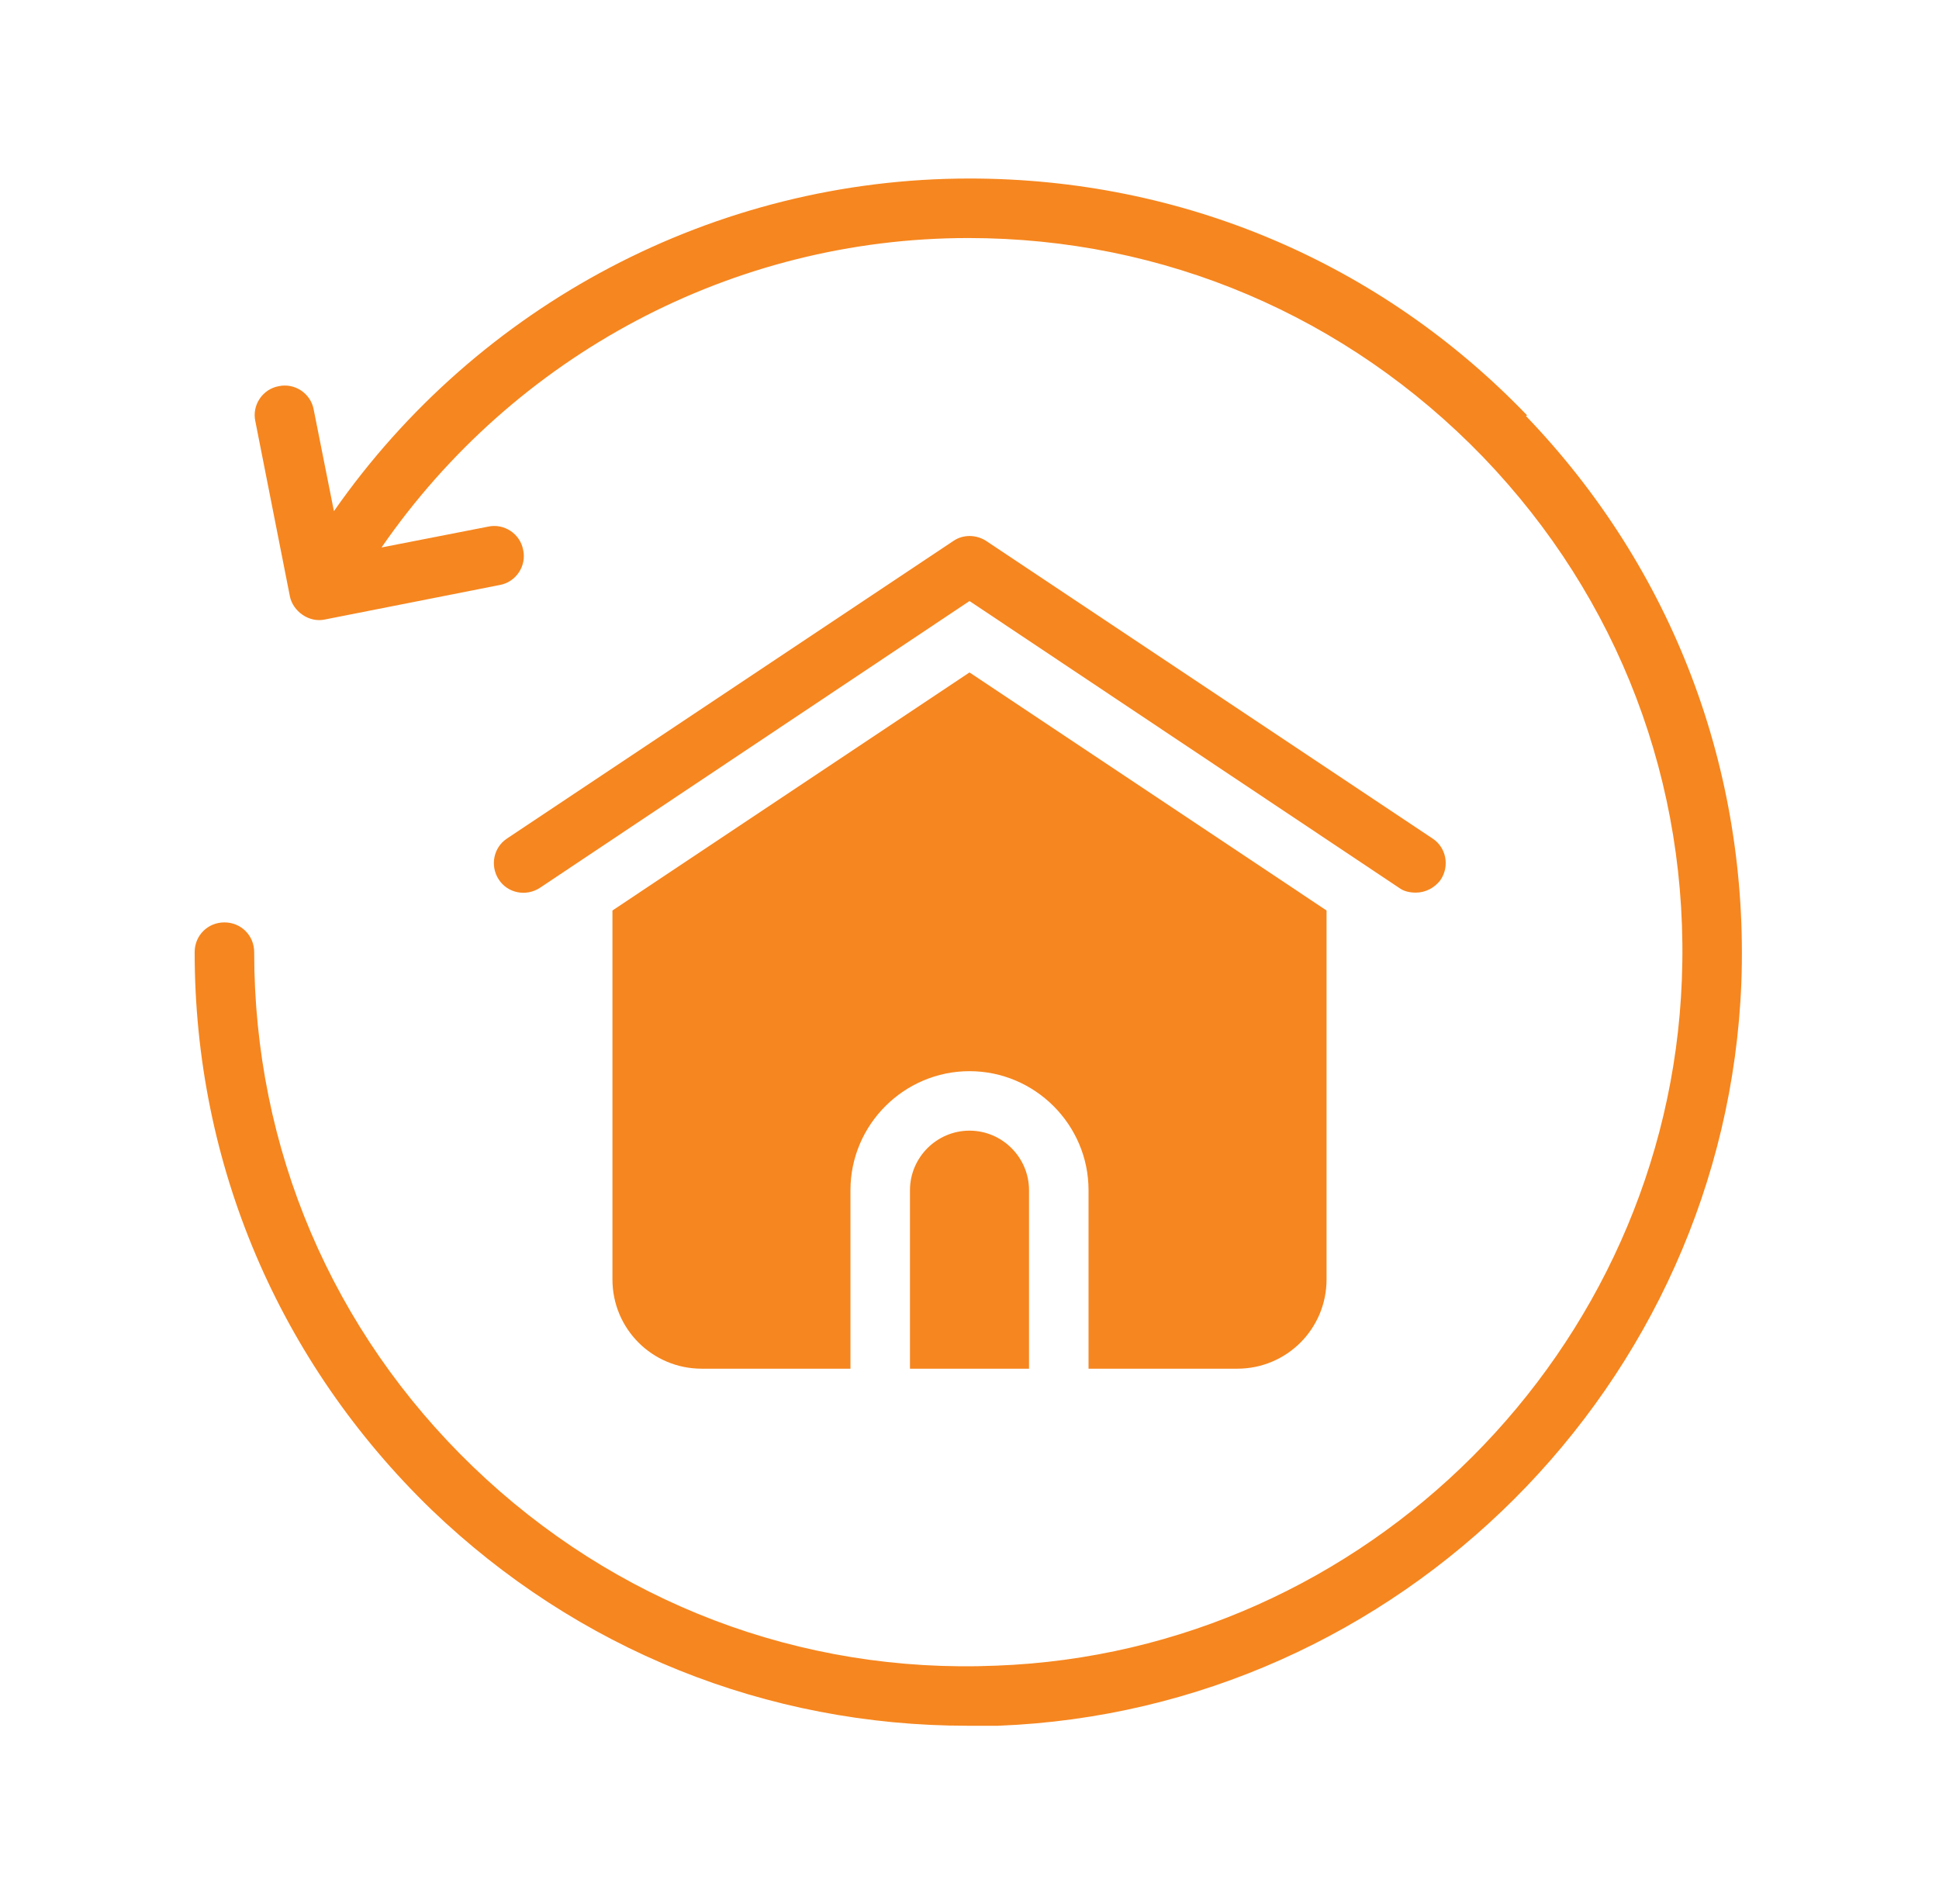
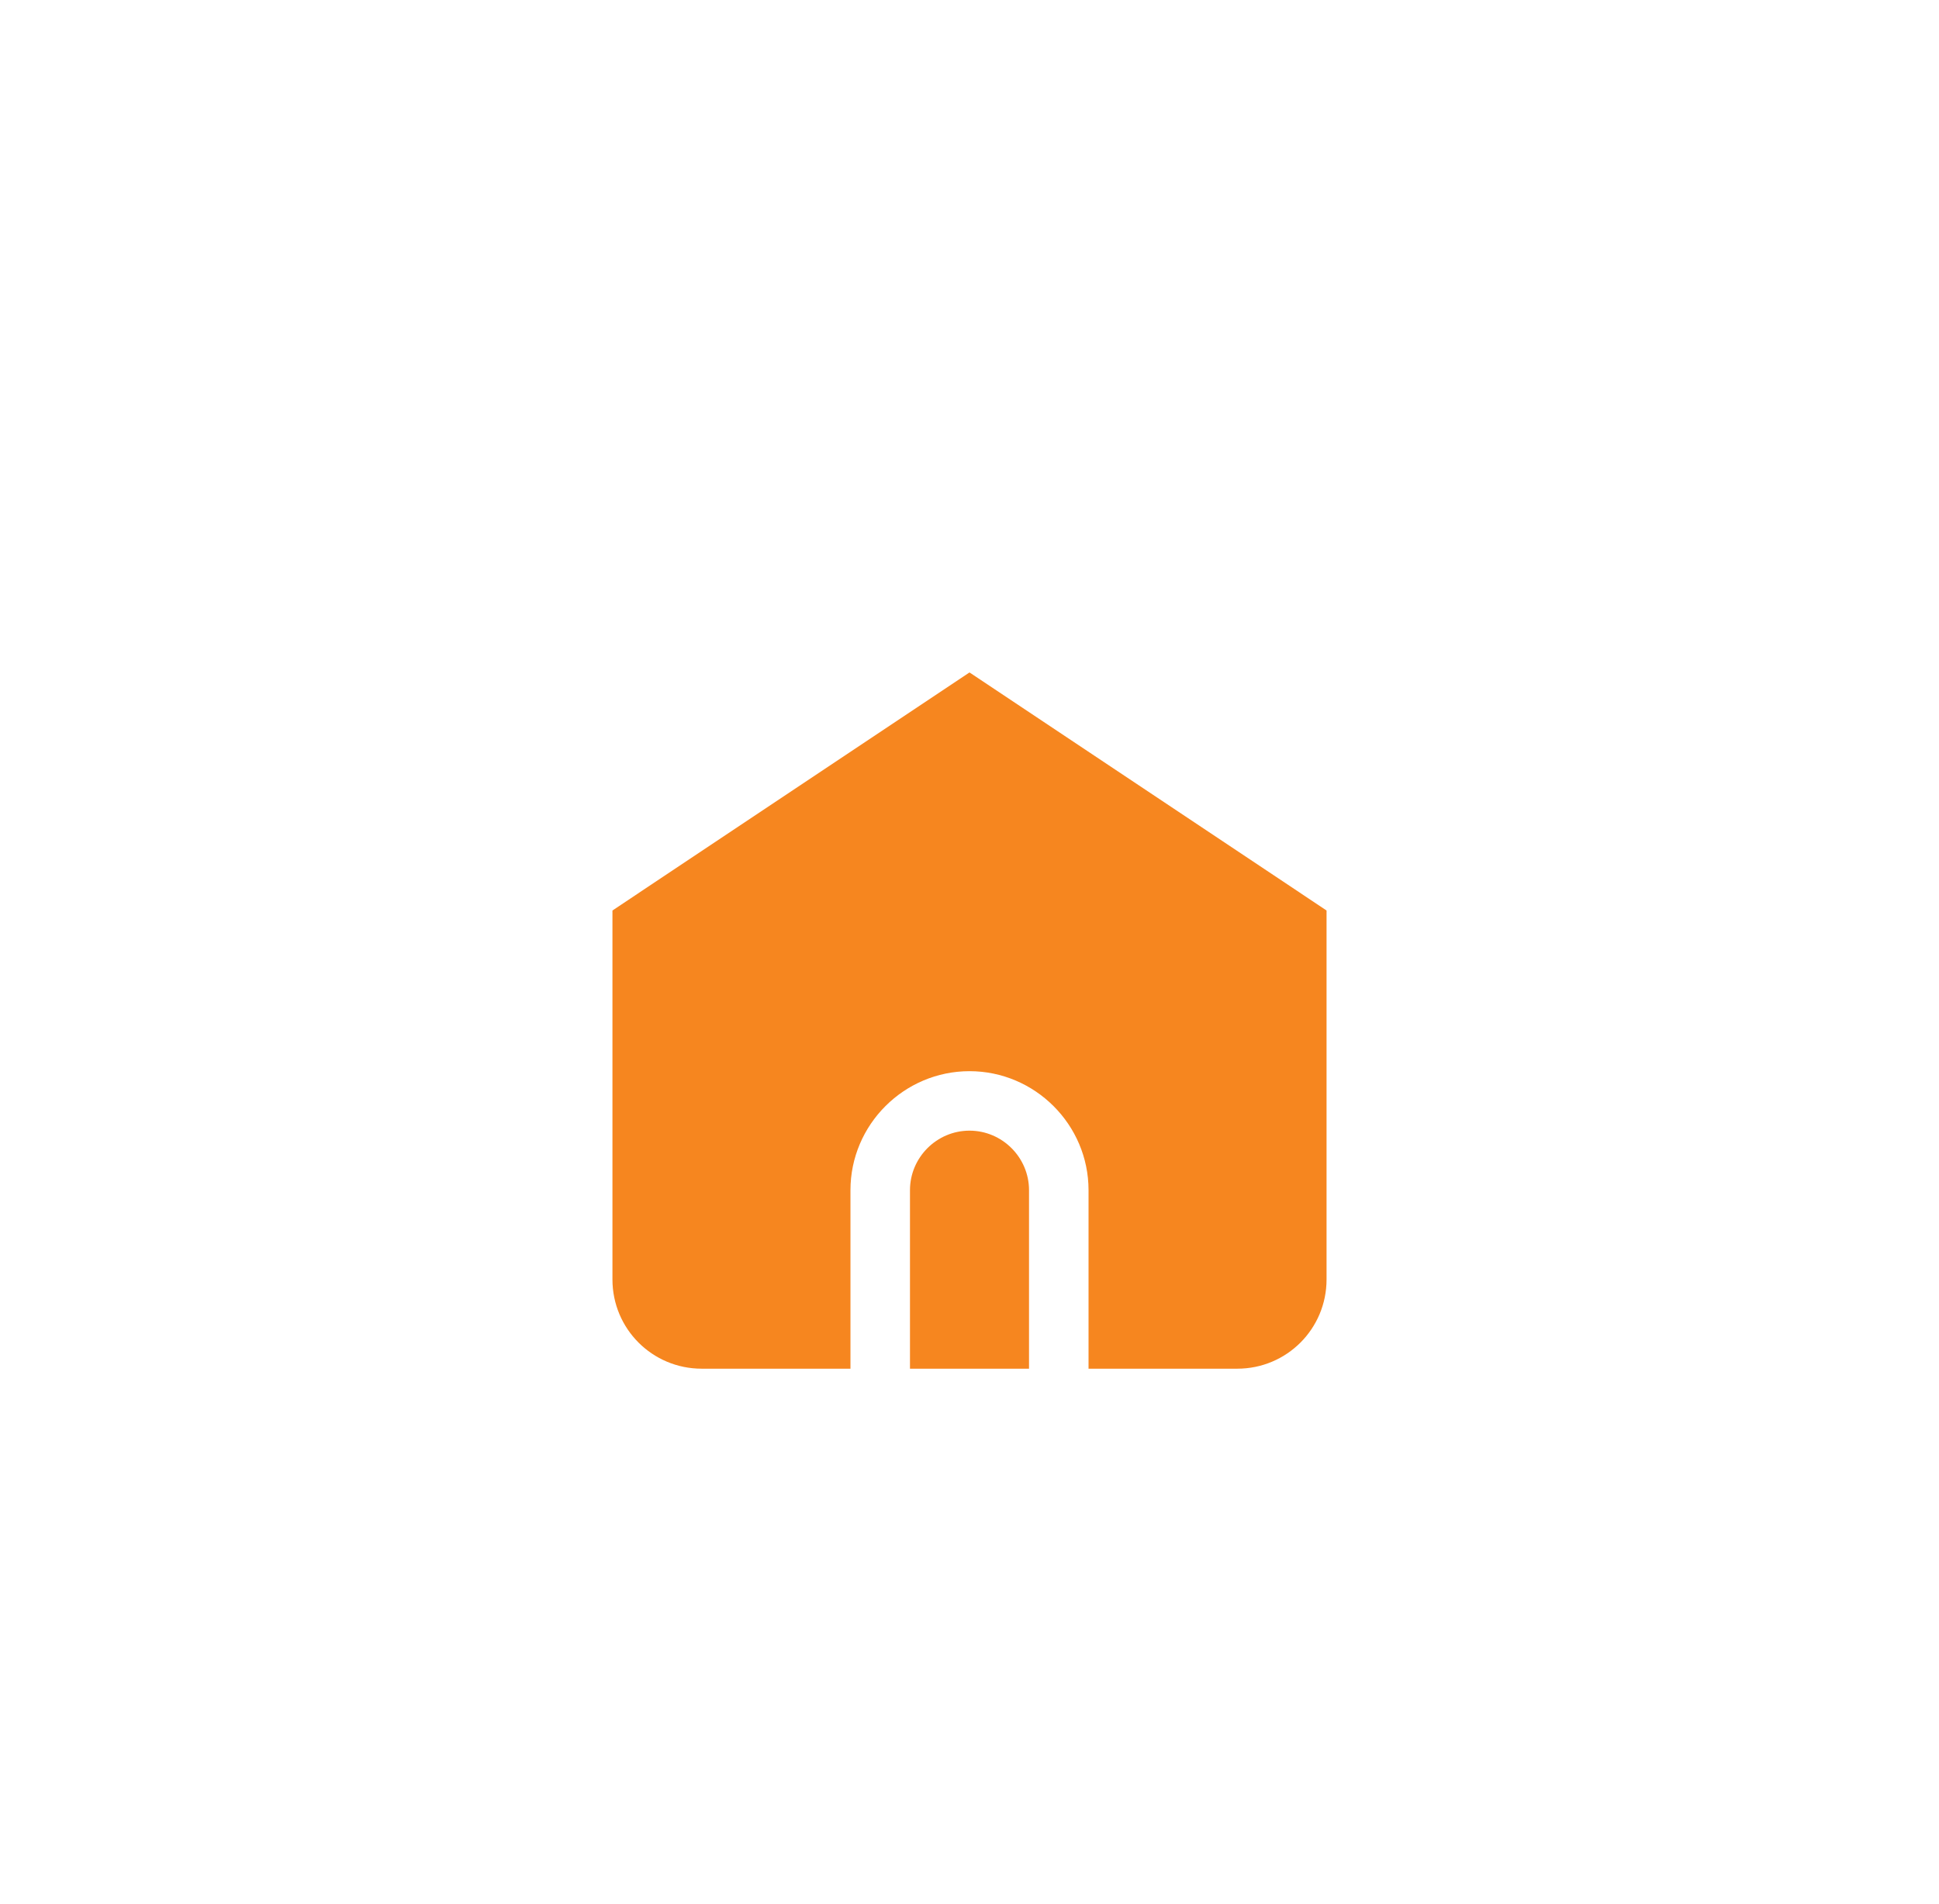
<svg xmlns="http://www.w3.org/2000/svg" width="56" height="55" viewBox="0 0 56 55" fill="none">
-   <path d="M44.105 11.997C39.859 7.58 34.136 5.156 28 5.156C20.644 5.156 13.803 8.8 9.644 14.764L9.059 11.825C8.973 11.361 8.509 11.052 8.045 11.155C7.581 11.241 7.272 11.705 7.375 12.169L8.372 17.222C8.458 17.652 8.922 17.995 9.386 17.892L14.439 16.895C14.903 16.809 15.213 16.345 15.109 15.881C15.023 15.417 14.559 15.108 14.095 15.211L11.019 15.812C14.851 10.261 21.159 6.875 27.966 6.875C33.62 6.875 38.897 9.127 42.833 13.2C46.752 17.273 48.797 22.636 48.573 28.308C48.161 38.998 39.464 47.712 28.773 48.108C23.119 48.348 17.739 46.286 13.666 42.367C9.592 38.448 7.341 33.172 7.341 27.5C7.341 27.019 6.962 26.641 6.481 26.641C6 26.641 5.622 27.019 5.622 27.5C5.622 33.636 8.062 39.342 12.463 43.605C16.673 47.644 22.139 49.844 27.948 49.844C28.241 49.844 28.533 49.844 28.825 49.844C40.409 49.397 49.845 39.978 50.292 28.377C50.516 22.241 48.316 16.431 44.07 12.014L44.105 11.997Z" fill="#F6861F" />
-   <path d="M40.891 25.781C41.166 25.781 41.441 25.644 41.612 25.403C41.87 25.008 41.767 24.475 41.372 24.217L28.481 15.623C28.189 15.434 27.811 15.434 27.536 15.623L14.645 24.217C14.25 24.475 14.147 25.008 14.405 25.403C14.662 25.799 15.195 25.902 15.591 25.644L28 17.359L40.409 25.644C40.547 25.747 40.719 25.781 40.891 25.781Z" fill="#F6861F" />
  <path d="M26.281 34.375V39.531H29.719V34.375C29.719 33.43 28.945 32.656 28 32.656C27.055 32.656 26.281 33.43 26.281 34.375Z" fill="#F6861F" />
  <path d="M35.734 39.531C37.161 39.531 38.312 38.38 38.312 36.953V26.297L28 19.422L17.688 26.297V36.953C17.688 38.38 18.839 39.531 20.266 39.531H24.562V34.375C24.562 32.484 26.109 30.938 28 30.938C29.891 30.938 31.438 32.484 31.438 34.375V39.531H35.734Z" fill="#F6861F" />
</svg>